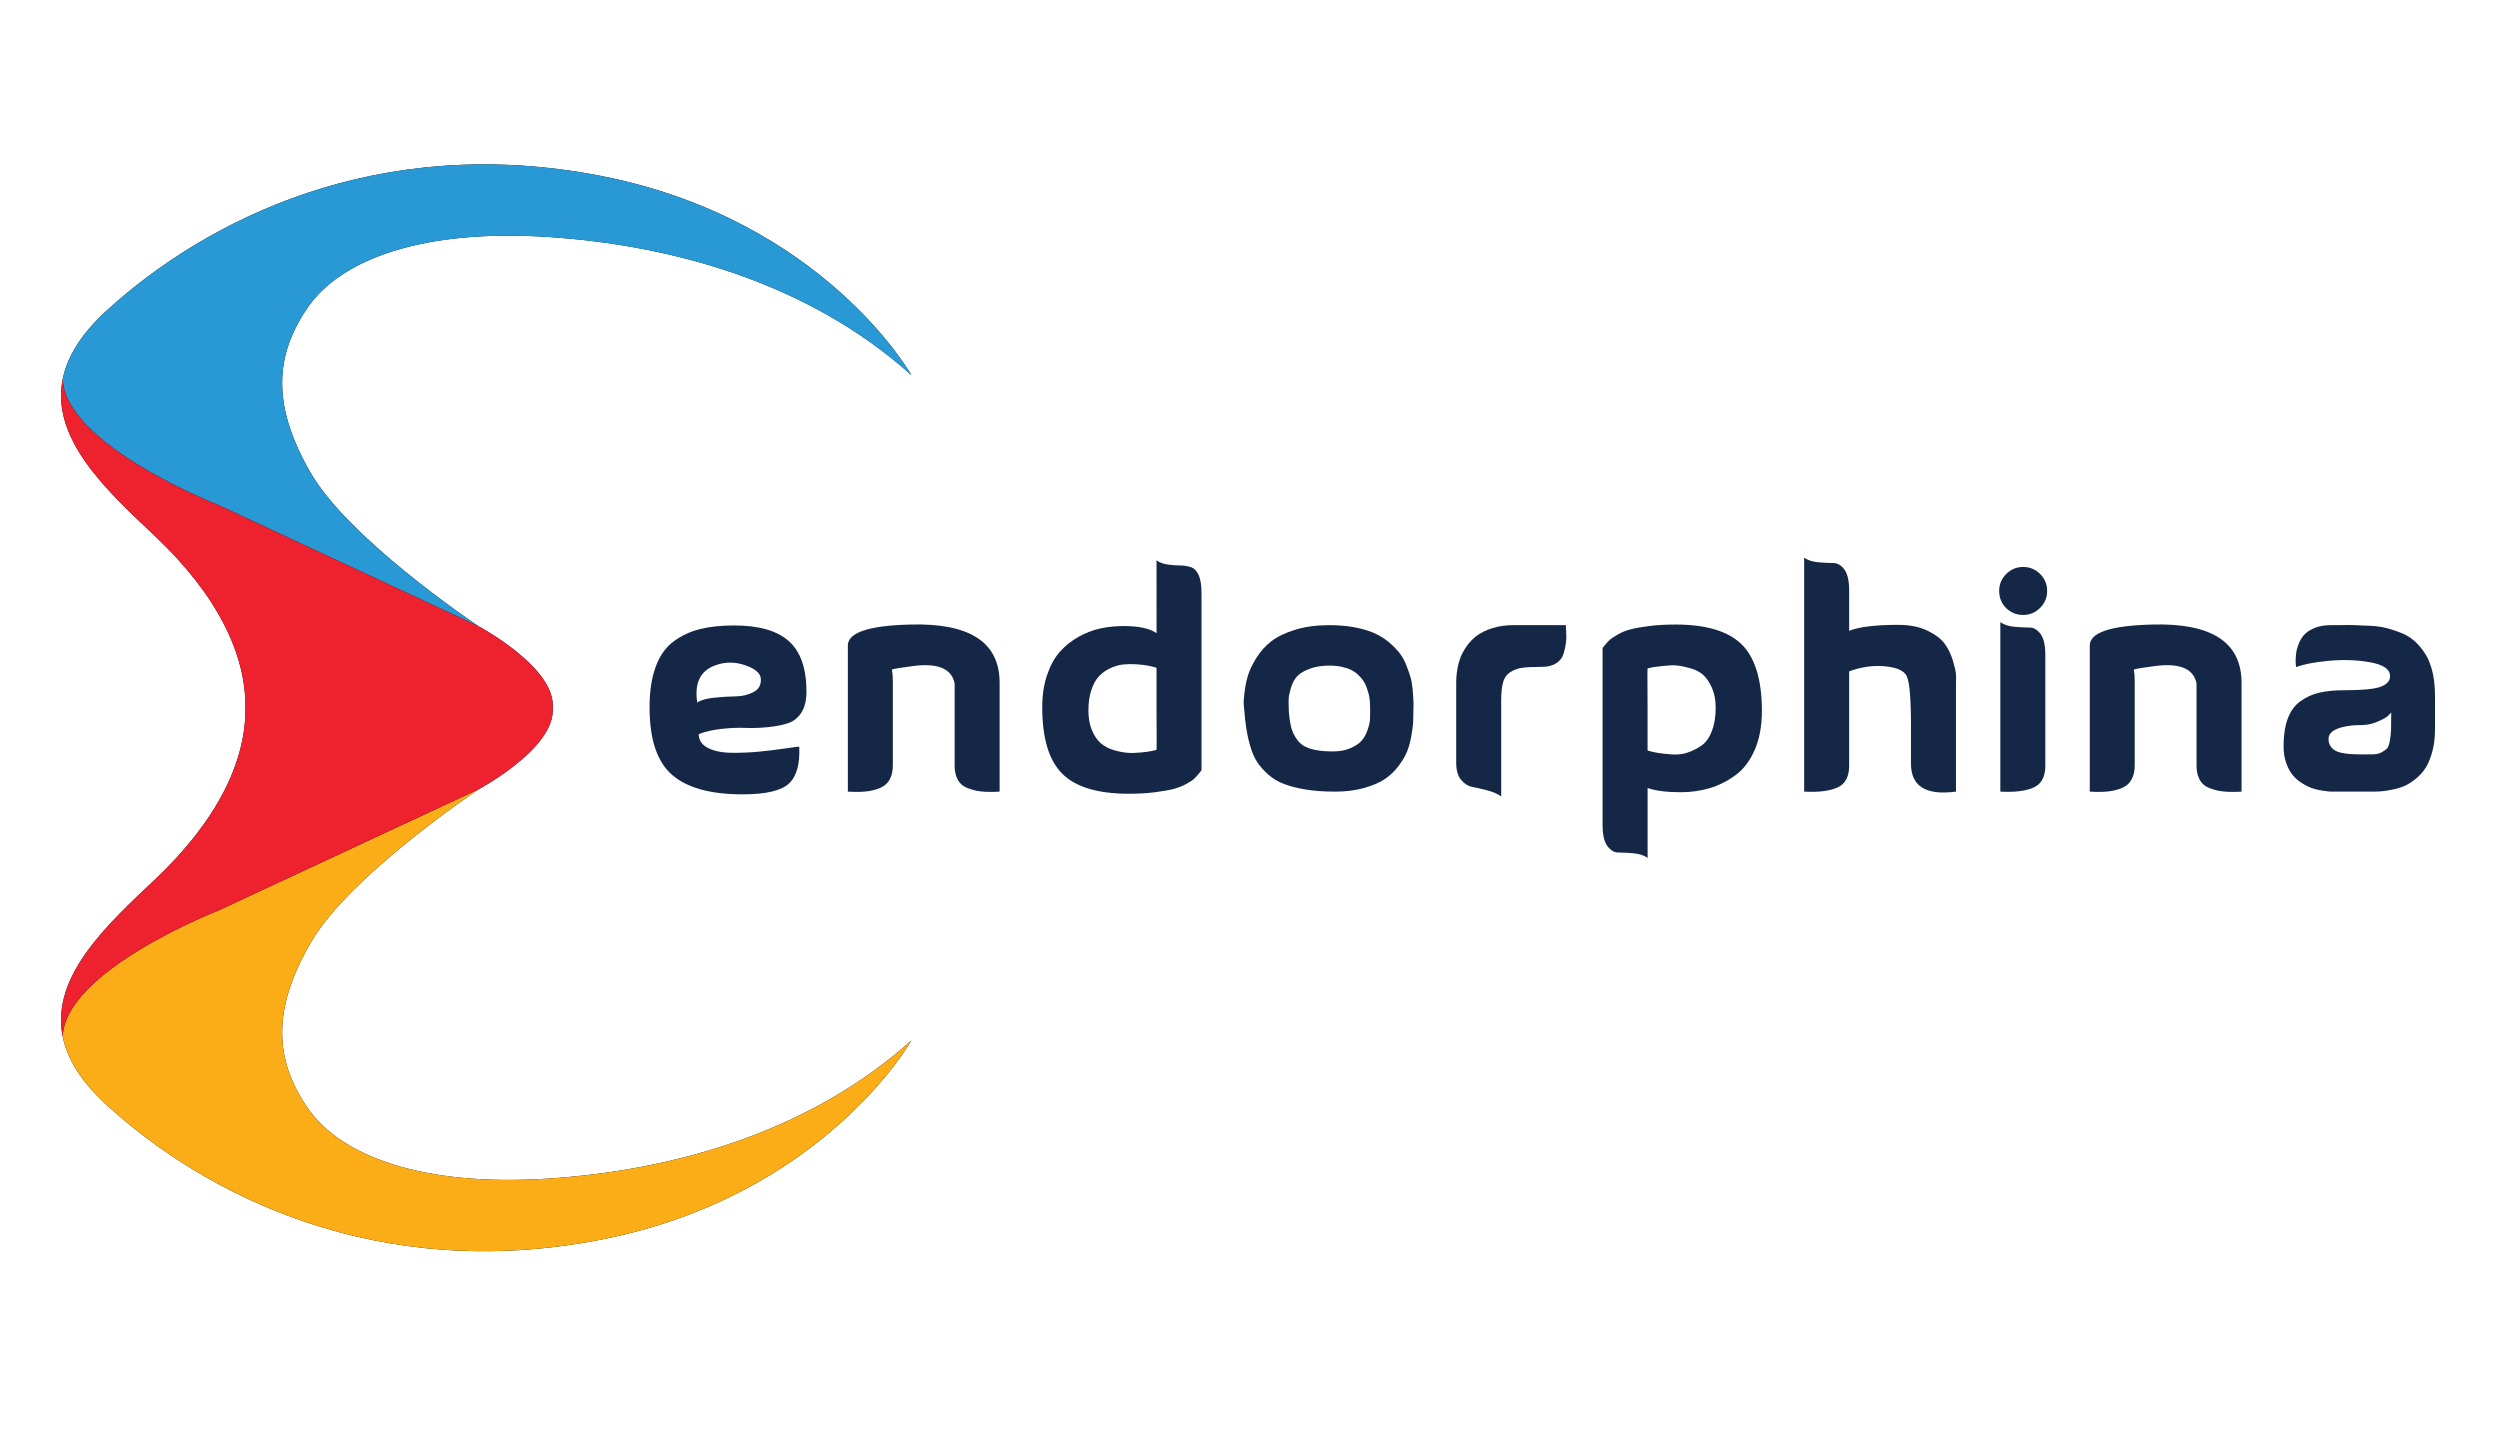
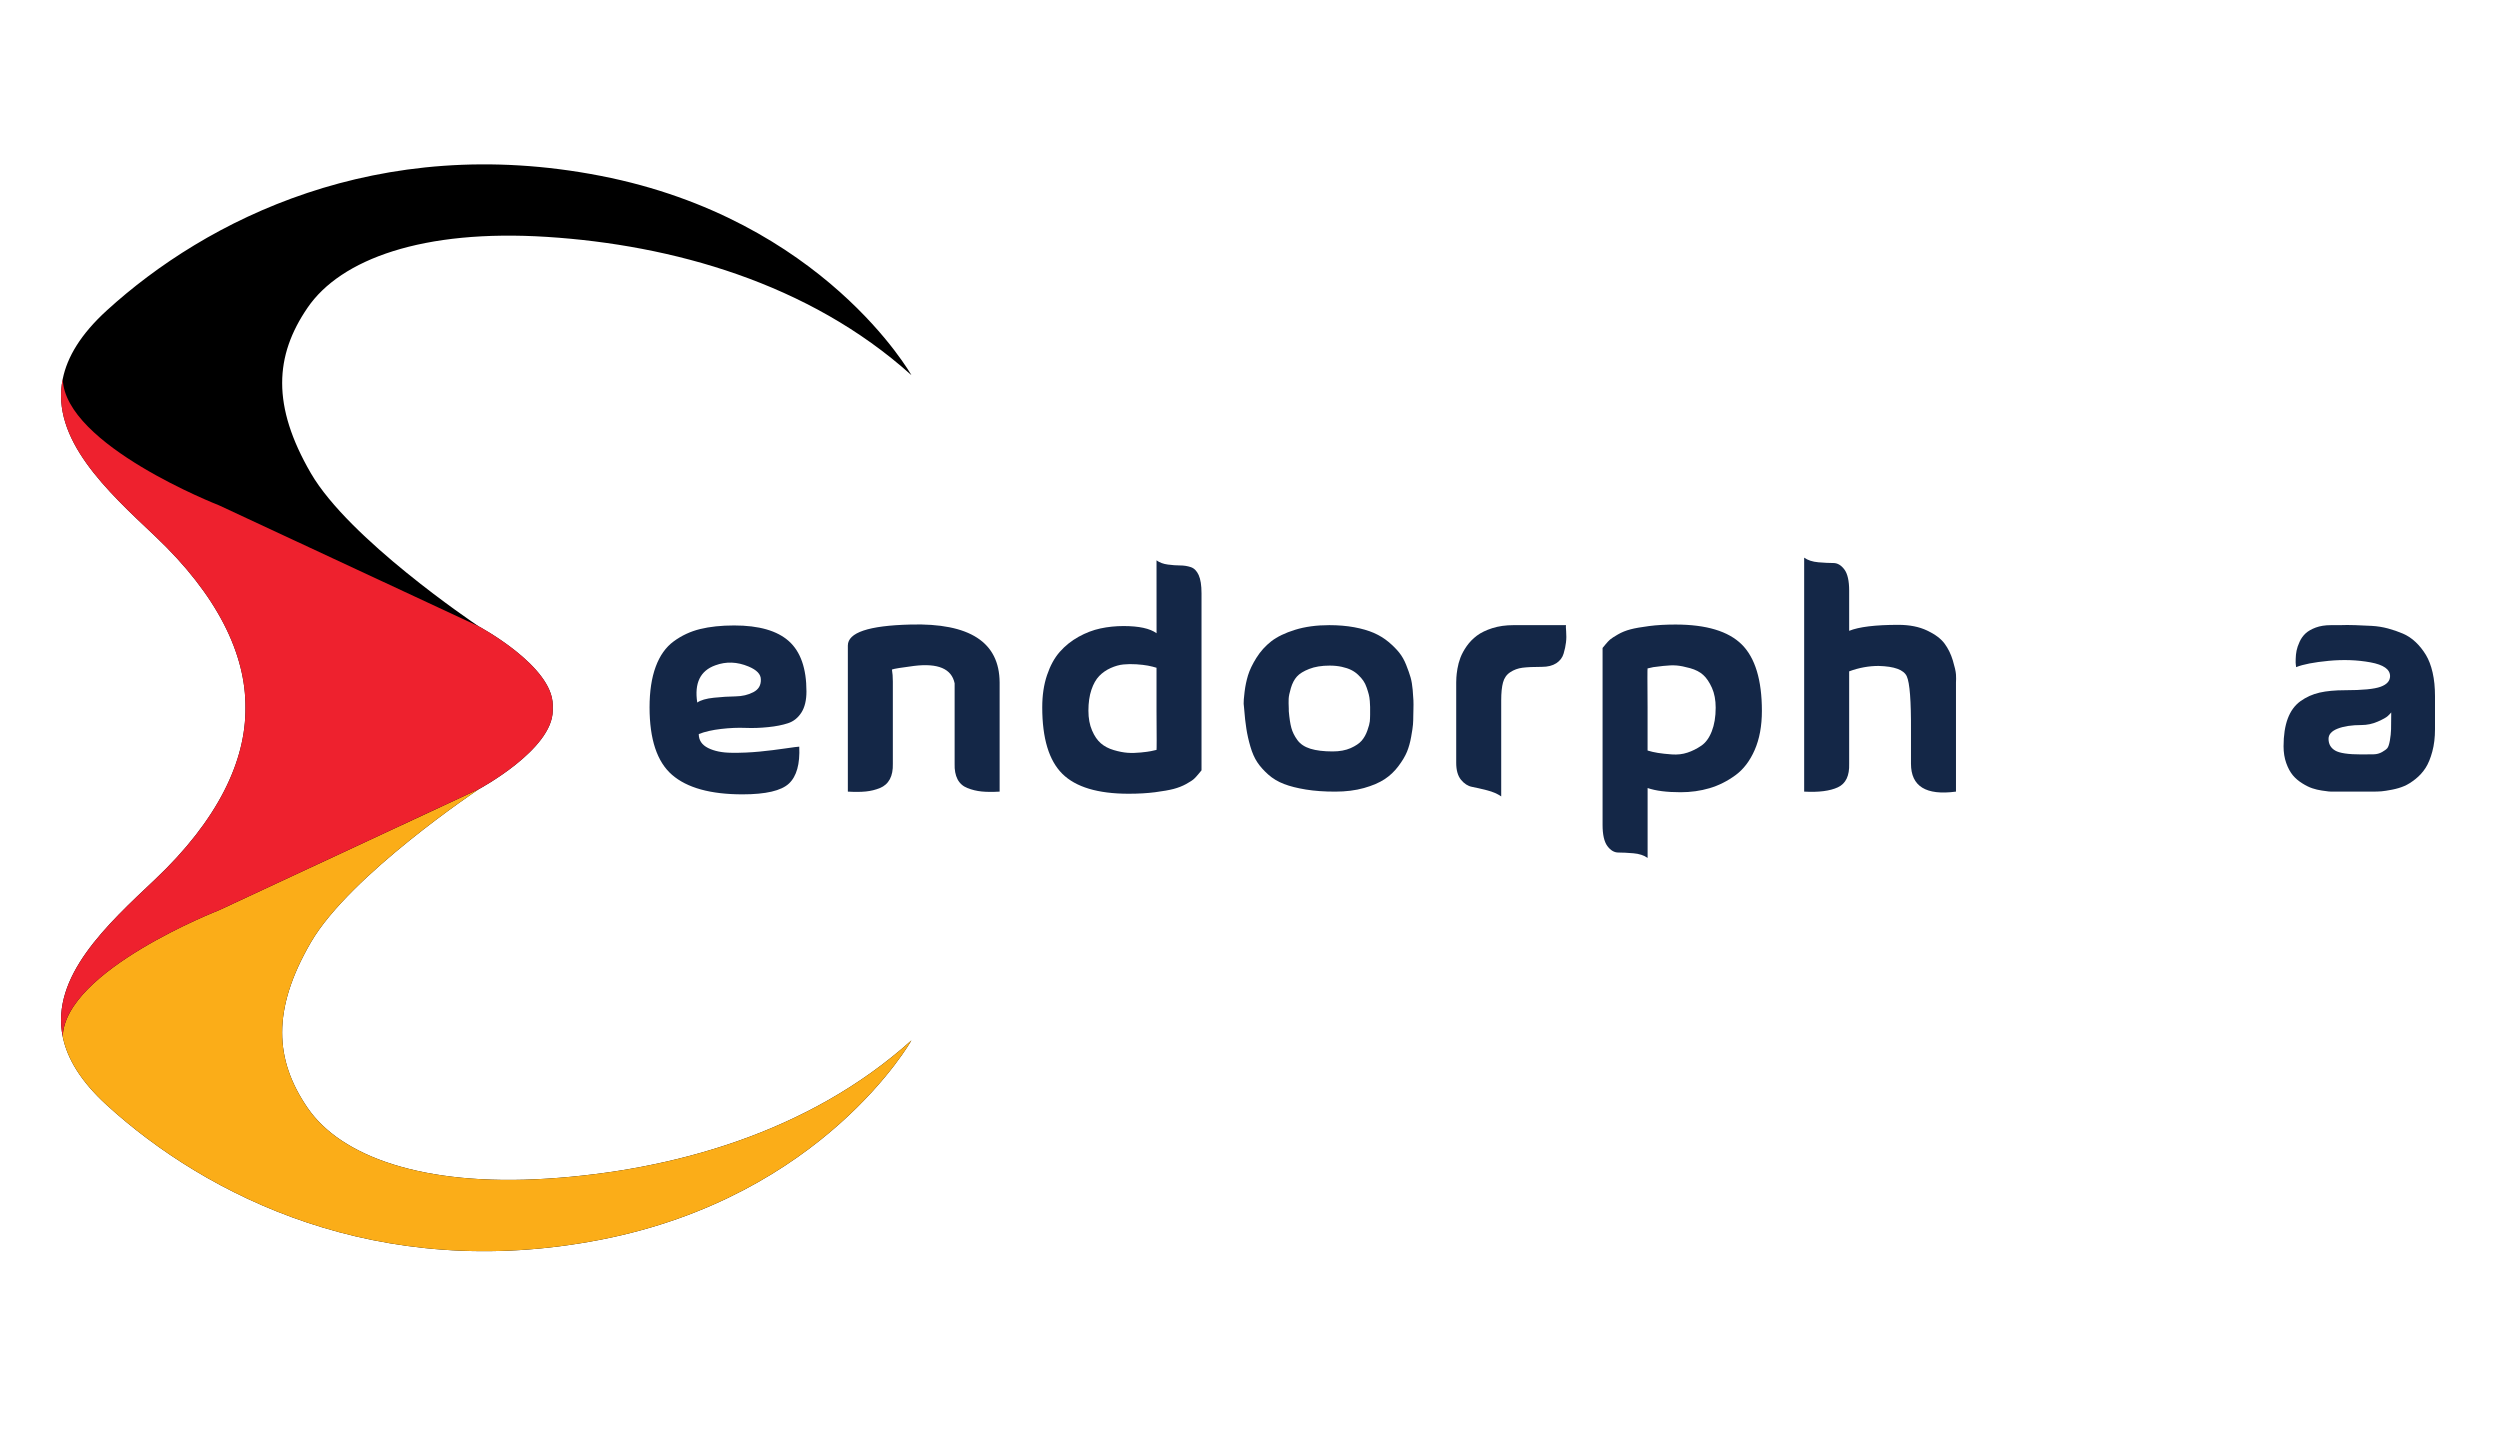
<svg xmlns="http://www.w3.org/2000/svg" xml:space="preserve" width="70px" height="40px" version="1.0" style="shape-rendering:geometricPrecision; text-rendering:geometricPrecision; image-rendering:optimizeQuality; fill-rule:evenodd; clip-rule:evenodd" viewBox="0 0 74335 42477">
  <defs>
    <style type="text/css">
   
    .fil0 {fill:none}
    .fil1 {fill:black}
    .fil5 {fill:#142747}
    .fil2 {fill:#2899D5}
    .fil4 {fill:#EE212E}
    .fil3 {fill:#FBAD18}
   
  </style>
  </defs>
  <g id="Layer_x0020_1">
-     <path class="fil0" d="M0 0l74335 0 0 42477 -74335 0 0 -42477z" />
+     <path class="fil0" d="M0 0z" />
    <g id="_1065886192">
      <g>
        <g>
          <path class="fil1" d="M9148 32945c-985,-1436 -1068,-2920 95,-4925 1164,-2006 4997,-4557 4997,-4557 0,0 2195,-1175 2195,-2339 0,-26 -1,-53 -2,-79 1,-26 2,-53 2,-79 0,-1164 -2195,-2338 -2195,-2338 0,0 -3,-3 -8,-5 -181,-122 -3854,-2597 -4989,-4553 -1163,-2005 -1080,-3489 -95,-4925 985,-1436 3418,-2338 7121,-2101 3703,238 7777,1362 10831,4111 0,0 -2606,-4633 -9240,-5926 -6635,-1294 -11738,1317 -14681,3999 -781,711 -1181,1390 -1313,2037 -366,1793 1333,3343 2737,4669 1876,1771 2711,3531 2695,5111 16,1580 -819,3340 -2695,5111 -1404,1326 -3103,2876 -2738,4669 132,647 533,1326 1313,2037 2944,2682 8047,5293 14681,3999 6634,-1293 9241,-5926 9241,-5926 -3055,2749 -7128,3873 -10831,4111 -3703,237 -6136,-665 -7121,-2101z" />
        </g>
        <g>
-           <path class="fil2" d="M6507 15023l7725 3600c-182,-122 -3855,-2596 -4989,-4553 -1163,-2005 -1080,-3489 -95,-4925 985,-1436 3418,-2338 7121,-2100 3703,237 7776,1362 10831,4111 0,0 -2607,-4634 -9241,-5927 -6634,-1294 -11737,1317 -14681,3999 -780,711 -1181,1390 -1313,2037 60,1972 4642,3758 4642,3758z" />
          <path class="fil3" d="M9148 32945c-985,-1436 -1068,-2920 95,-4925 1164,-2006 4997,-4557 4997,-4557l-7733 3603c0,0 -4584,1786 -4642,3759 132,647 533,1326 1313,2037 2944,2682 8047,5293 14681,3999 6634,-1293 9241,-5926 9241,-5926 -3055,2749 -7128,3873 -10831,4111 -3703,237 -6136,-665 -7121,-2101z" />
          <path class="fil4" d="M6507 27066l7733 -3604c0,0 2195,-1175 2195,-2338 0,-27 -1,-53 -2,-79 1,-27 2,-53 2,-80 0,-1163 -2195,-2338 -2195,-2338 0,0 -3,-2 -8,-5l-7725 -3599c0,0 -4582,-1786 -4642,-3758 -366,1793 1333,3343 2738,4669 1876,1771 2710,3531 2695,5111 15,1580 -819,3340 -2695,5112 -1404,1325 -3103,2875 -2738,4668 58,-1973 4642,-3759 4642,-3759z" />
        </g>
      </g>
      <g>
        <path class="fil5" d="M20777 21826c0,184 92,322 277,415 184,92 417,140 700,142 282,4 559,-9 830,-35 270,-27 526,-58 766,-94 241,-35 380,-53 415,-53 24,517 -78,883 -307,1097 -229,214 -689,321 -1379,321 -951,0 -1650,-193 -2096,-580 -446,-386 -669,-1055 -669,-2007 0,-475 61,-879 183,-1209 122,-330 300,-581 535,-753 235,-173 497,-295 785,-366 289,-71 626,-107 1012,-107 738,0 1280,156 1628,468 348,312 522,810 522,1494 0,262 -50,471 -151,629 -102,158 -234,263 -397,316 -164,54 -360,93 -589,116 -229,24 -455,32 -678,23 -223,-9 -464,1 -722,31 -259,30 -481,80 -665,152zm-45 -937c102,-71 266,-119 495,-143 229,-24 443,-37 643,-40 199,-3 376,-44 530,-125 155,-80 229,-206 223,-379 0,-155 -121,-282 -365,-384 -339,-142 -669,-154 -990,-35 -447,161 -625,529 -536,1106z" />
        <path class="fil5" d="M29723 20292l0 3246c-208,12 -386,11 -535,-4 -149,-15 -290,-49 -424,-103 -133,-53 -231,-141 -294,-263 -62,-122 -91,-275 -85,-459l0 -1927 0 -18 0 -446c-89,-434 -494,-606 -1213,-517 -374,48 -592,83 -651,107 18,101 27,220 27,357l0 2444c5,184 -24,337 -89,459 -66,122 -164,210 -295,263 -131,54 -270,88 -419,103 -149,15 -327,16 -535,4l0 -4343c0,-387 621,-595 1864,-625 1760,-48 2643,526 2649,1722z" />
        <path class="fil5" d="M34388 16661c89,66 201,107 334,125 134,18 256,27 366,27 110,0 216,16 317,49 101,33 179,111 236,236 57,125 85,306 85,544l0 5263c-6,6 -34,40 -85,103 -50,62 -97,112 -138,151 -42,39 -119,89 -232,152 -113,62 -238,111 -374,147 -137,36 -322,68 -553,98 -232,30 -494,45 -785,45 -916,0 -1573,-198 -1972,-593 -398,-396 -597,-1054 -597,-1976 0,-357 47,-677 143,-959 95,-282 221,-513 379,-691 157,-179 343,-327 557,-447 214,-118 431,-202 652,-249 220,-47 448,-71 686,-71 458,0 785,71 982,214l-1 -2168 0 0zm0 4460l0 -1266c-77,-24 -162,-45 -254,-63 -92,-17 -207,-31 -344,-40 -136,-9 -266,-7 -388,5 -121,12 -248,48 -379,107 -131,59 -244,138 -339,236 -95,99 -173,235 -232,411 -59,175 -89,382 -89,619 0,226 36,423 108,589 71,167 159,294 263,383 104,90 231,156 383,201 152,45 288,71 410,80 122,9 254,6 397,-9 143,-14 242,-28 299,-40 57,-12 109,-24 156,-35l9 0c6,-1 6,-393 0,-1178z" />
        <path class="fil5" d="M36993 21067c-6,-35 -11,-83 -14,-142 -3,-60 6,-176 27,-348 20,-173 55,-338 102,-495 48,-157 131,-332 250,-522 119,-190 266,-354 441,-491 176,-136 412,-251 710,-343 297,-92 636,-138 1016,-138 268,0 515,21 741,62 226,42 420,98 584,169 163,72 309,161 437,268 128,107 233,213 317,317 83,104 153,227 209,370 57,143 100,266 130,370 29,104 50,226 62,366 12,140 19,245 22,316 3,72 3,162 0,272 -3,110 -4,171 -4,183 0,96 -3,182 -9,259 -6,78 -24,200 -54,366 -29,167 -71,315 -124,446 -54,131 -139,273 -255,428 -116,155 -252,284 -410,388 -158,104 -363,192 -615,263 -253,71 -537,107 -852,107 -327,0 -619,-20 -874,-62 -256,-42 -473,-96 -651,-165 -179,-68 -335,-162 -469,-281 -133,-119 -242,-240 -325,-365 -83,-125 -152,-280 -205,-464 -54,-184 -94,-362 -120,-531 -27,-170 -50,-370 -67,-603zm1328 81c18,208 43,373 76,495 33,122 92,242 179,361 86,119 215,205 388,259 172,53 392,80 660,80 208,0 386,-33 535,-98 148,-66 258,-140 330,-223 71,-83 128,-184 169,-303 42,-119 66,-208 72,-268 5,-60 9,-125 9,-196 0,-6 0,-37 0,-94 0,-57 0,-104 0,-143 0,-38 -4,-96 -9,-174 -6,-77 -17,-144 -32,-201 -15,-56 -35,-123 -62,-200 -27,-78 -59,-145 -98,-201 -39,-57 -89,-115 -152,-174 -62,-60 -132,-109 -209,-147 -78,-39 -171,-70 -281,-94 -110,-24 -231,-36 -362,-36 -237,0 -440,33 -606,99 -167,65 -289,141 -366,227 -77,86 -137,200 -178,339 -42,140 -64,249 -67,326 -3,77 -2,175 4,294 0,36 0,60 0,72z" />
        <path class="fil5" d="M46563 18588c-6,12 -4,74 5,187 9,113 8,222 -5,326 -12,104 -35,215 -71,334 -35,119 -108,214 -218,286 -110,71 -252,107 -424,107 -250,0 -443,9 -580,26 -136,18 -259,63 -365,134 -108,71 -179,173 -214,304 -36,131 -54,309 -54,535l0 2854c-107,-77 -248,-138 -423,-183 -176,-44 -324,-79 -447,-102 -122,-24 -230,-94 -325,-210 -95,-116 -143,-284 -143,-504l0 -2390c0,-36 2,-85 5,-147 3,-63 13,-149 31,-259 18,-110 48,-220 89,-330 42,-110 104,-225 187,-344 84,-119 185,-223 304,-312 119,-89 272,-163 459,-223 187,-59 397,-89 629,-89 398,0 692,0 883,0 190,0 294,0 312,0 18,0 52,0 103,0 49,0 137,0 262,0z" />
        <path class="fil5" d="M48989 25509c-107,-77 -248,-123 -423,-138 -176,-15 -324,-22 -446,-22 -122,0 -231,-64 -326,-192 -95,-128 -143,-338 -143,-629l0 -5262c6,-6 35,-40 85,-103 51,-62 97,-111 138,-147 42,-35 119,-86 232,-151 113,-66 238,-116 375,-152 136,-36 321,-68 553,-98 231,-30 493,-45 785,-45 915,0 1572,198 1971,593 398,396 598,1054 598,1976 0,446 -71,832 -214,1160 -143,327 -334,578 -575,753 -241,176 -497,304 -767,384 -271,80 -558,120 -861,120 -410,0 -737,-41 -981,-125l0 2078 -1 0zm0 -4459l0 1266c96,30 198,53 308,71 110,18 248,33 415,45 166,12 321,-6 464,-54 143,-47 279,-116 410,-205 131,-89 235,-231 312,-428 77,-196 116,-431 116,-704 0,-226 -37,-423 -111,-589 -75,-166 -161,-294 -259,-383 -98,-89 -228,-156 -388,-201 -161,-45 -295,-71 -401,-80 -108,-9 -241,-5 -402,13 -160,18 -259,30 -294,36 -36,6 -89,18 -161,36l-9 0c-6,-1 -6,392 0,1177z" />
        <path class="fil5" d="M54983 18757c291,-118 779,-178 1463,-178 333,0 619,57 856,170 238,112 410,242 518,388 107,145 188,312 245,499 56,187 88,327 94,419 5,92 5,171 0,237l0 3246c-892,119 -1338,-157 -1338,-829 0,-250 0,-577 0,-981 5,-886 -36,-1426 -125,-1619 -89,-194 -369,-296 -839,-308 -291,0 -583,53 -874,161l0 2747c12,357 -100,590 -334,700 -235,110 -570,153 -1004,129l0 -6957c108,77 249,123 424,138 175,15 324,22 446,22 122,0 231,65 326,192 95,128 142,338 142,629l0 1195 0 0z" />
-         <path class="fil5" d="M59648 18080c-137,-143 -205,-313 -205,-509 0,-196 70,-364 210,-504 139,-139 307,-209 503,-209 197,0 365,70 505,209 139,140 209,308 209,504 0,196 -70,364 -209,504 -140,140 -308,210 -505,210 -196,0 -365,-69 -508,-205zm1168 1400c0,-291 -47,-501 -142,-629 -95,-128 -204,-192 -326,-192 -121,0 -270,-7 -446,-22 -175,-15 -316,-61 -424,-138l0 5039c435,24 769,-19 1004,-129 235,-110 346,-344 334,-701l0 -3228 0 0z" />
-         <path class="fil5" d="M66650 20292l0 3246c-208,12 -387,11 -535,-4 -149,-15 -290,-49 -424,-103 -134,-53 -232,-141 -294,-263 -63,-122 -91,-275 -85,-459l0 -1927 0 -18 0 -446c-89,-434 -494,-606 -1213,-517 -375,48 -592,83 -651,107 17,101 26,220 26,357l0 2444c6,184 -24,337 -89,459 -65,122 -163,210 -294,263 -131,54 -271,88 -419,103 -149,15 -327,16 -535,4l0 -4343c0,-387 621,-595 1864,-625 1760,-48 2643,526 2649,1722z" />
        <path class="fil5" d="M68273 19837c0,-18 -3,-42 -9,-72 -6,-29 -7,-87 -4,-174 2,-86 11,-168 26,-245 15,-77 45,-165 90,-263 44,-98 104,-181 178,-250 74,-68 175,-126 303,-174 128,-47 278,-71 451,-71 53,0 136,0 249,0 155,-6 314,-6 477,0 164,6 327,13 491,22 163,9 323,35 477,76 155,42 302,92 442,152 139,59 267,144 383,254 116,110 217,237 303,379 87,143 154,319 201,526 48,209 71,443 71,705l0 62 0 63 0 71 0 62 0 71 0 72 0 80 0 89 0 89 0 107 0 143 0 71c0,244 -26,466 -80,665 -53,199 -120,361 -200,486 -81,125 -180,235 -299,330 -119,95 -231,165 -335,209 -103,45 -224,81 -361,108 -137,26 -242,43 -316,49 -75,6 -162,9 -264,9l-1230 0c-18,0 -45,-2 -80,-5 -36,-3 -103,-12 -201,-27 -99,-15 -192,-37 -281,-67 -89,-29 -189,-78 -299,-147 -110,-68 -204,-148 -281,-240 -77,-93 -143,-213 -196,-362 -53,-148 -80,-315 -80,-499 0,-327 42,-602 125,-825 83,-223 210,-396 379,-518 170,-121 358,-206 567,-254 207,-47 460,-71 758,-71 517,0 869,-34 1057,-103 187,-68 281,-174 281,-316 0,-202 -195,-339 -585,-410 -389,-71 -803,-86 -1239,-45 -438,42 -761,104 -969,188zm2828 1346c-24,30 -58,66 -103,108 -44,41 -144,97 -298,165 -155,68 -316,102 -482,102 -291,0 -528,36 -709,107 -182,71 -272,173 -272,304 0,154 65,270 196,347 130,78 392,116 785,116 160,0 284,-1 370,-4 86,-3 166,-25 241,-67 74,-42 126,-80 156,-116 29,-36 55,-112 76,-228 20,-116 32,-227 35,-334 3,-107 5,-273 5,-500z" />
      </g>
    </g>
  </g>
</svg>